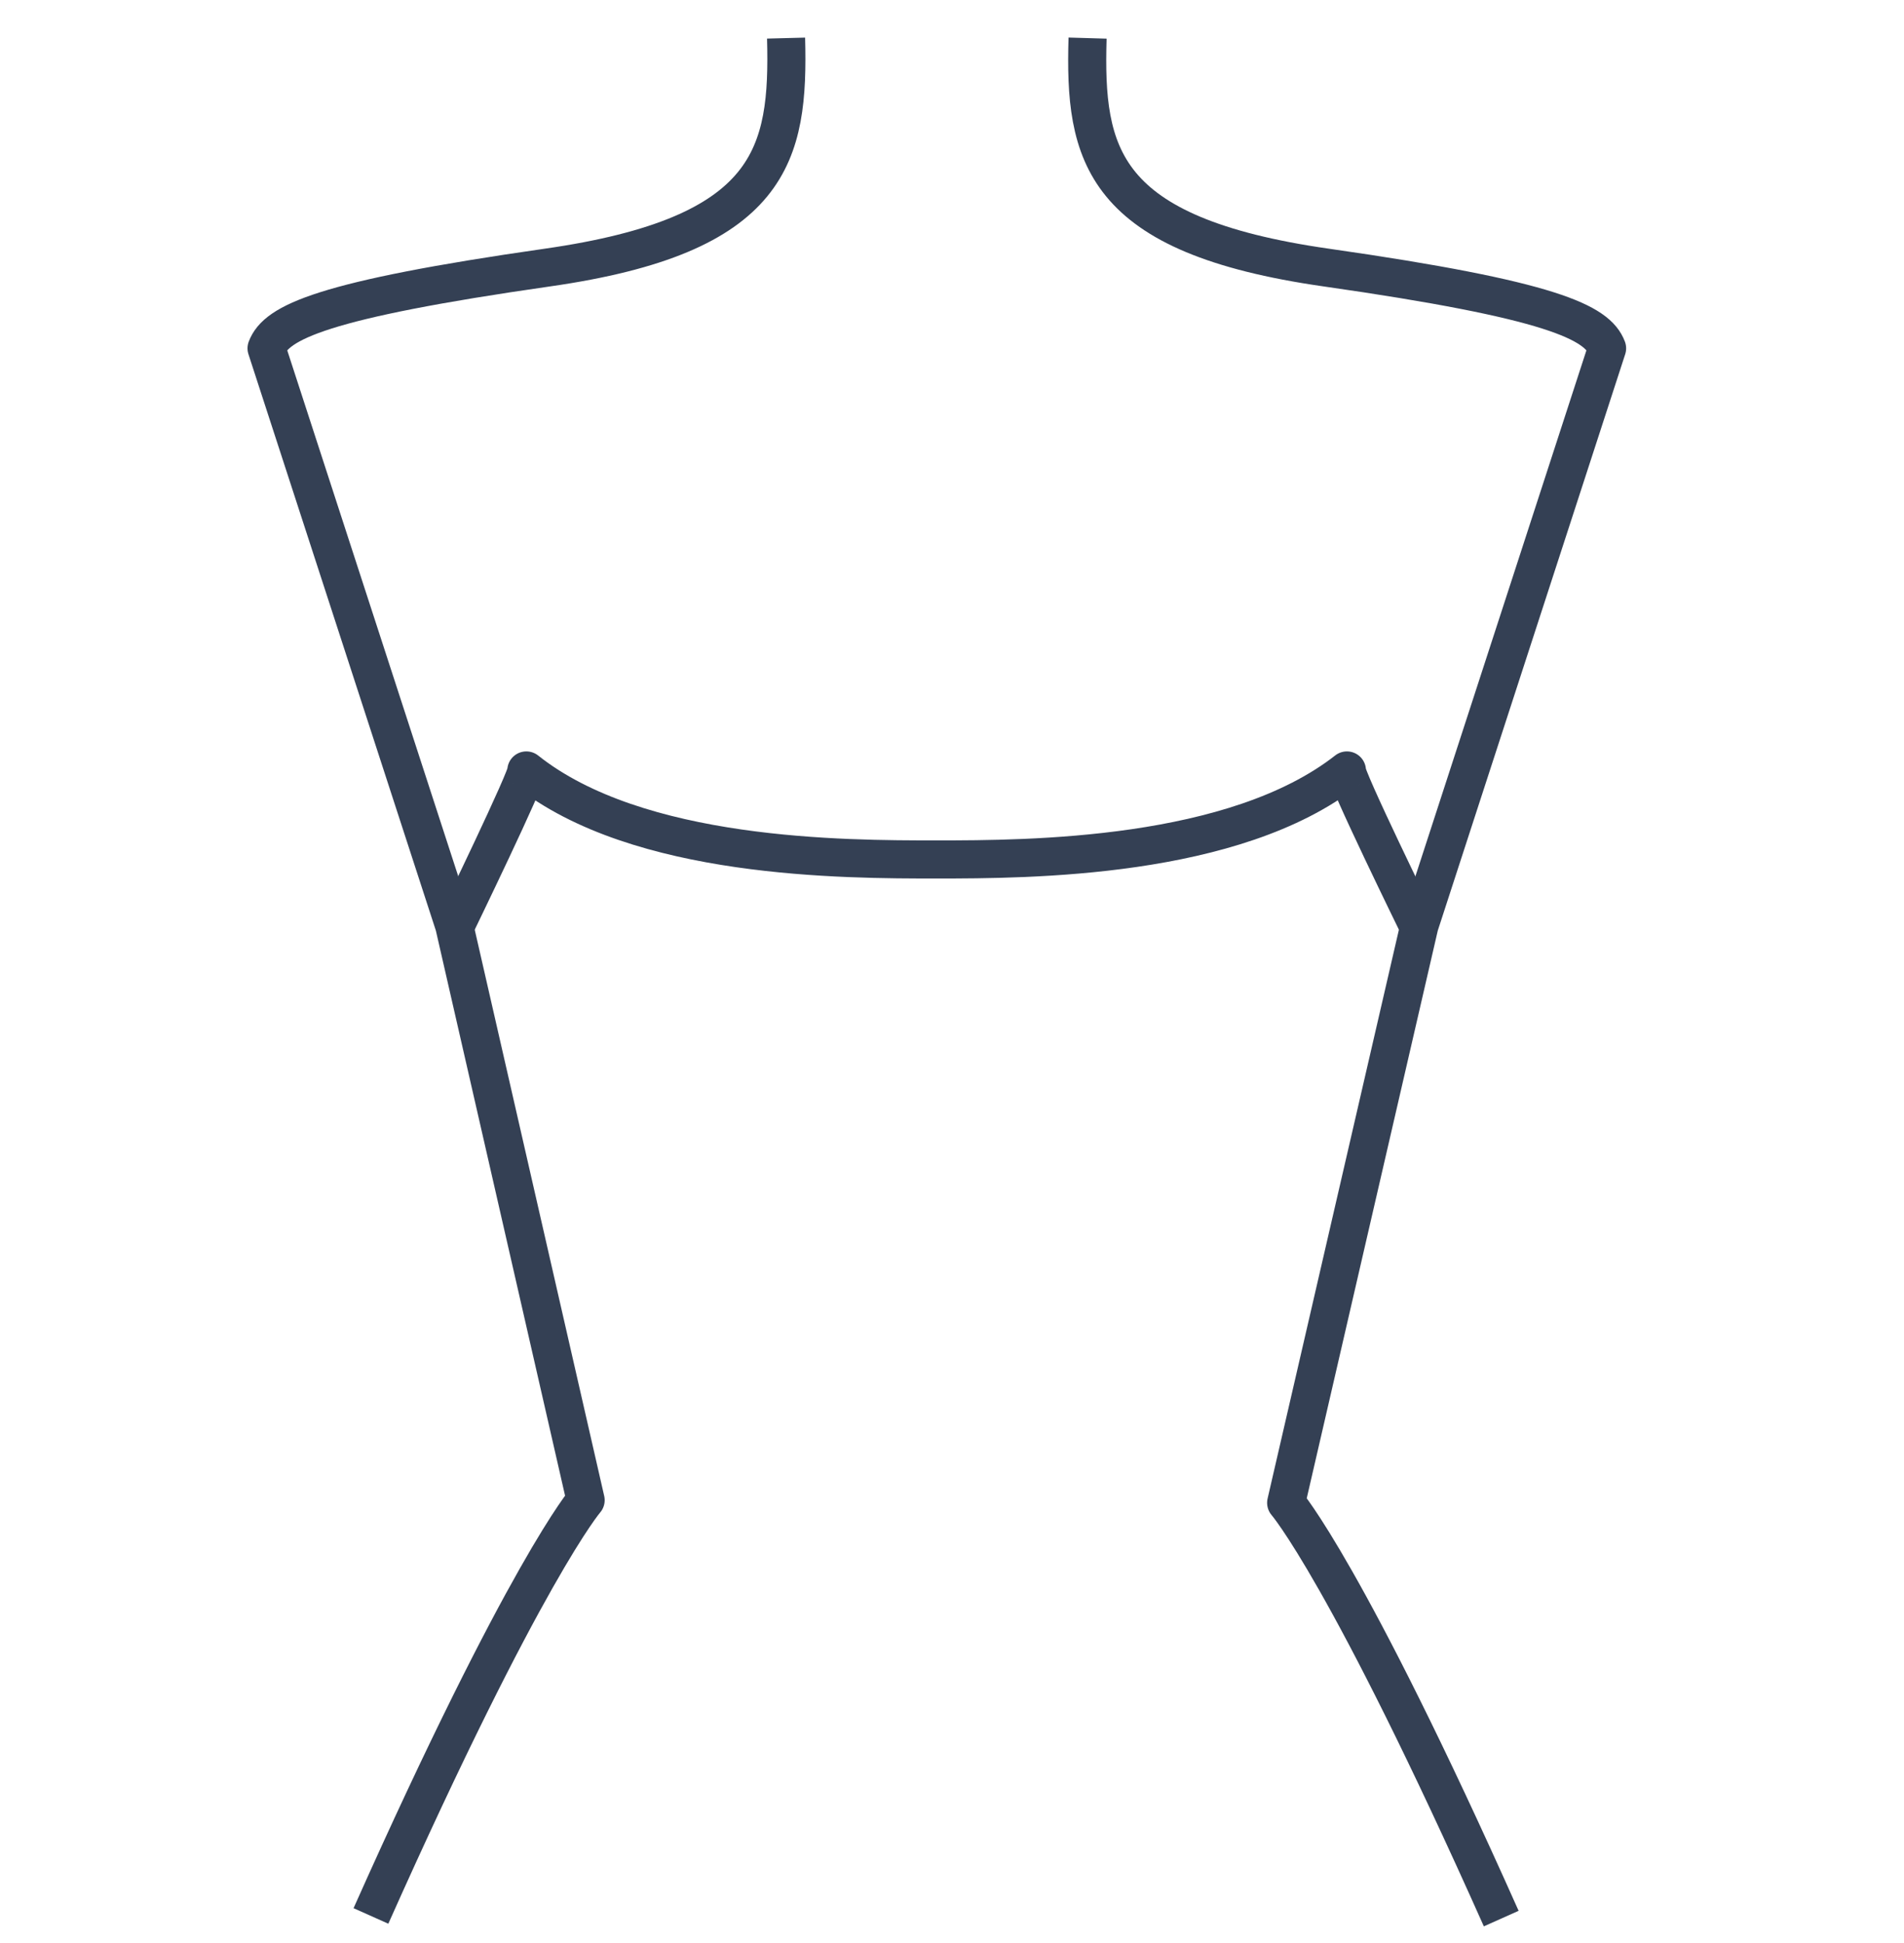
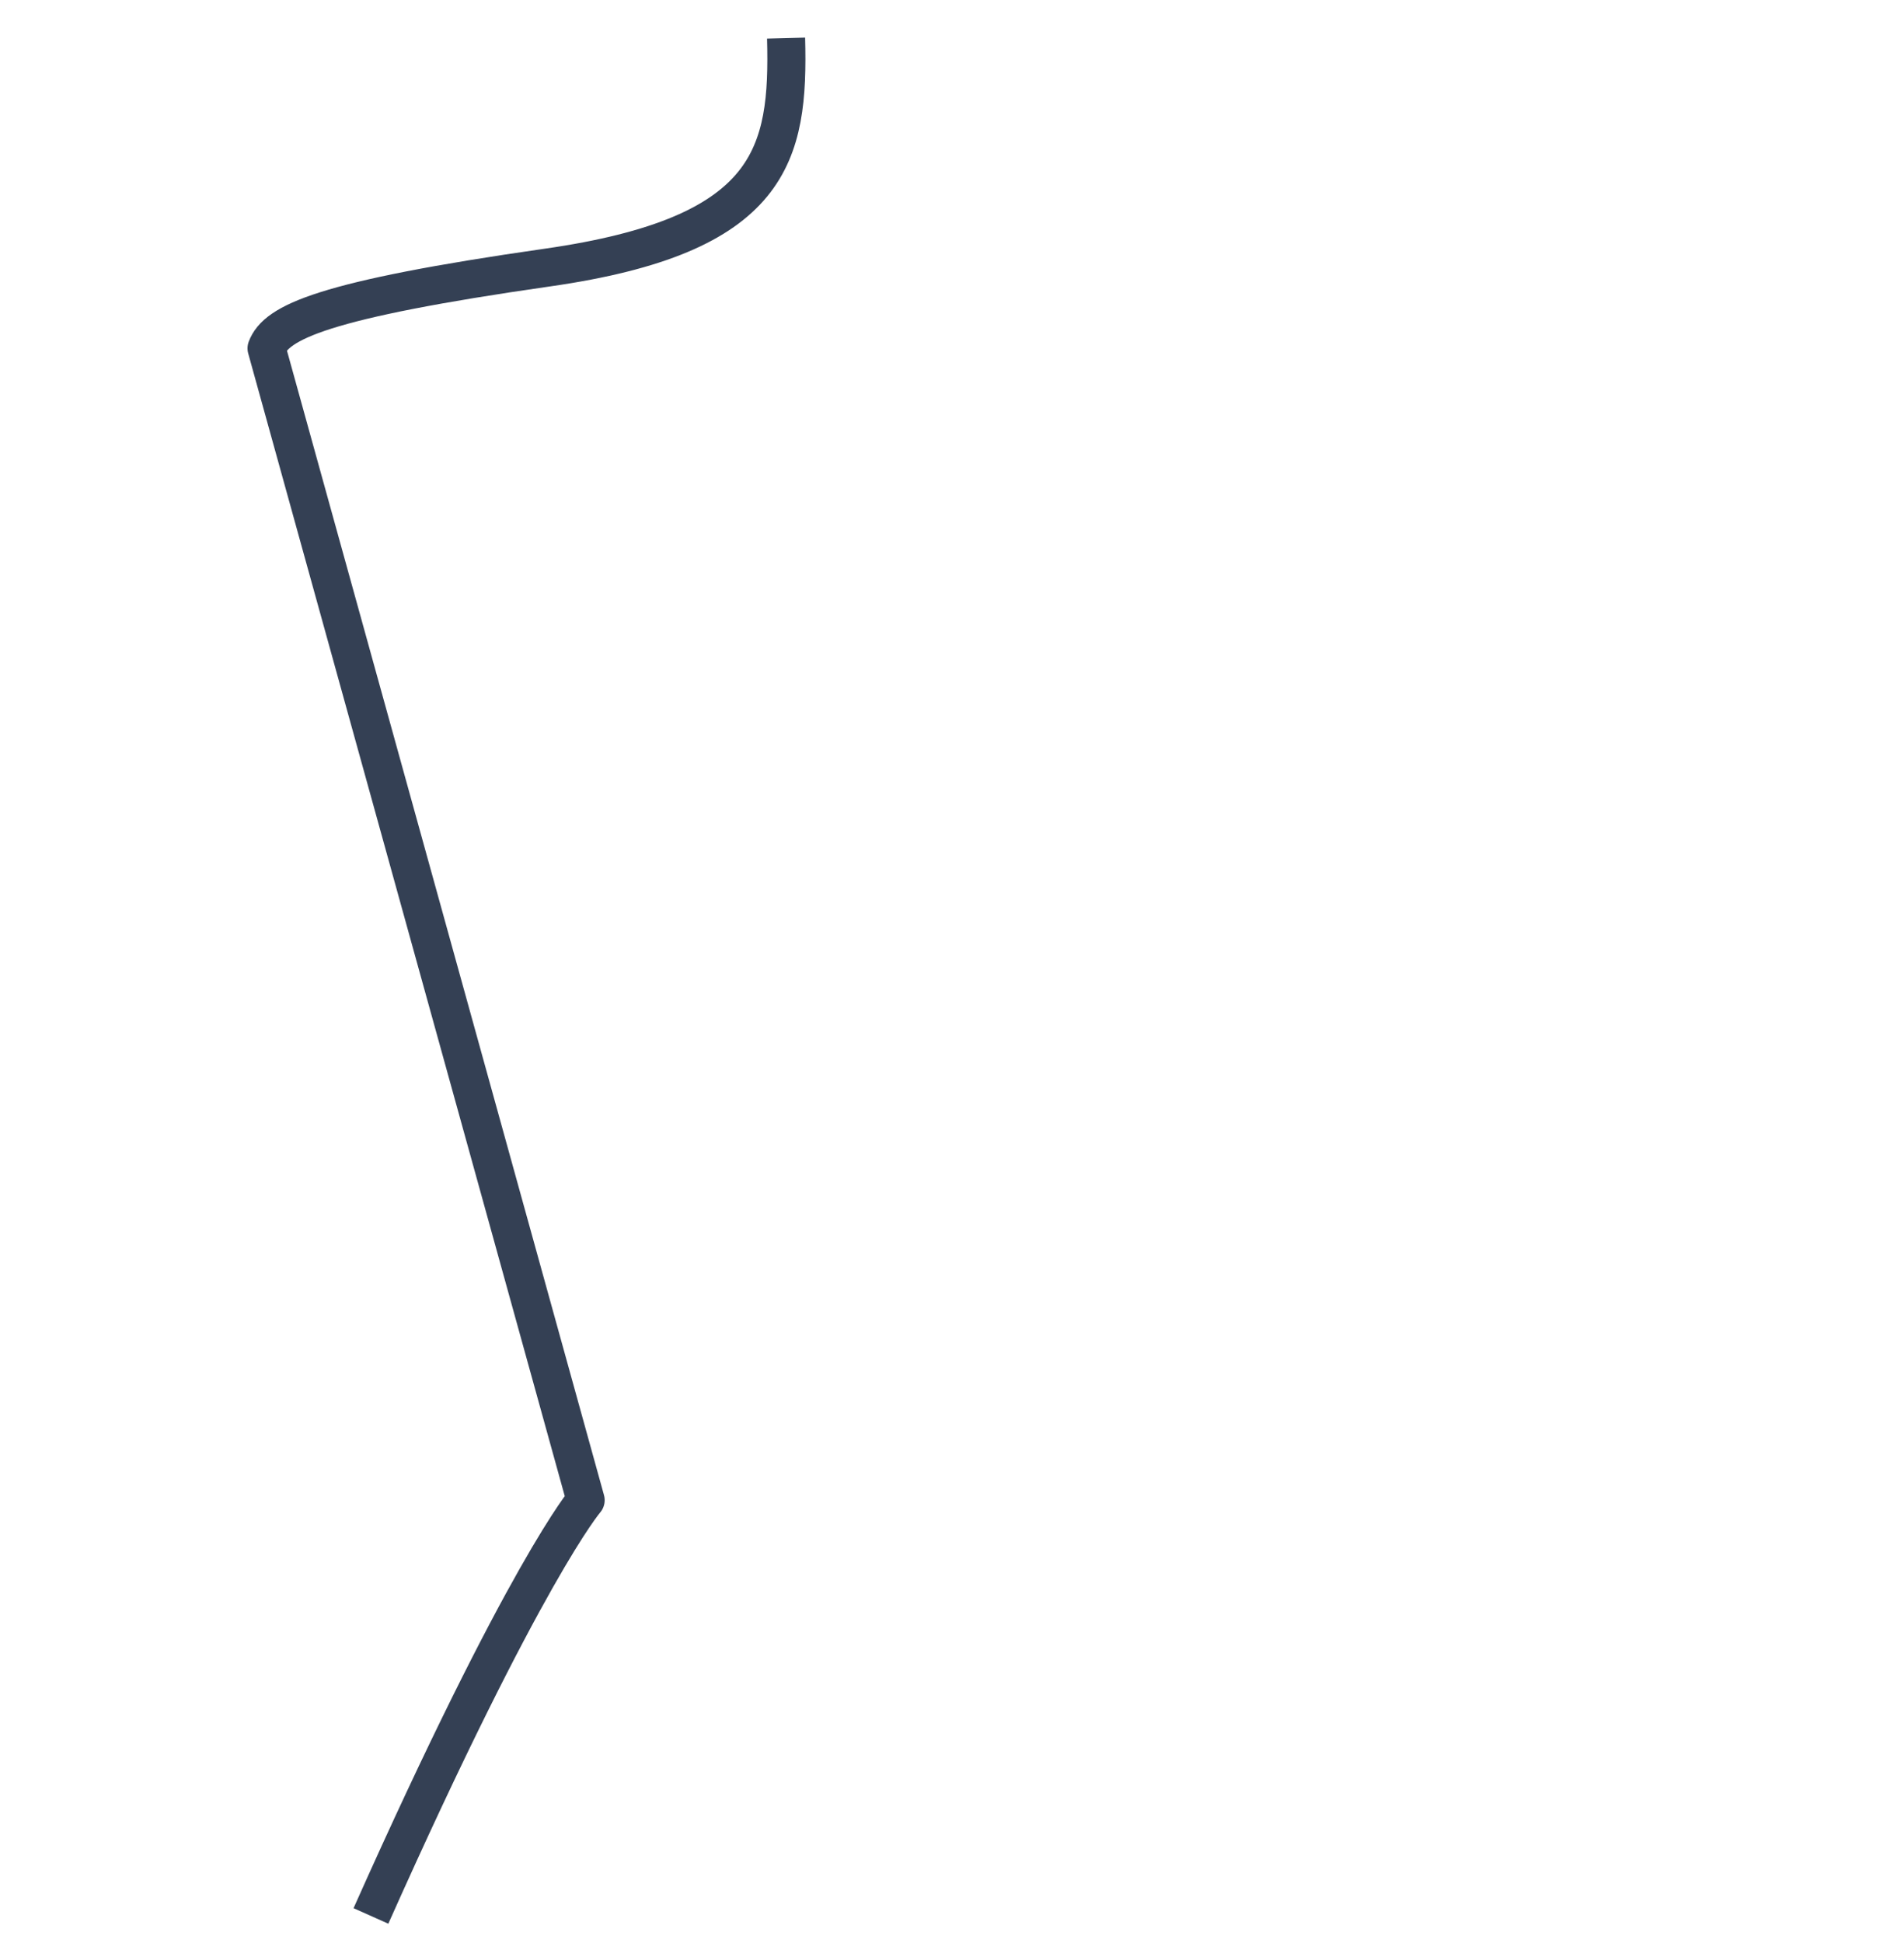
<svg xmlns="http://www.w3.org/2000/svg" width="50" height="51" viewBox="0 0 50 51" fill="none">
-   <path d="M20.643 1C20.722 4.056 20.299 6.175 14.374 7.023C8.449 7.871 7.256 8.463 7 9.143L11.929 24.295L15.379 39.377C15.379 39.377 13.802 41.191 9.741 50.29" stroke="#344054" stroke-linejoin="round" />
-   <path d="M28.56 1C28.471 4.056 28.895 6.175 34.829 7.023C40.764 7.871 41.947 8.463 42.203 9.143L37.274 24.295L33.775 39.446C33.775 39.446 35.362 41.26 39.423 50.359" stroke="#344054" stroke-linejoin="round" />
-   <path d="M37.254 24.324C37.254 24.324 35.283 20.302 35.371 20.223C32.414 22.54 27.032 22.559 24.597 22.559C22.162 22.559 16.759 22.559 13.822 20.223C13.901 20.302 11.949 24.324 11.949 24.324" stroke="#344054" stroke-linejoin="round" />
+   <path d="M20.643 1C20.722 4.056 20.299 6.175 14.374 7.023C8.449 7.871 7.256 8.463 7 9.143L15.379 39.377C15.379 39.377 13.802 41.191 9.741 50.29" stroke="#344054" stroke-linejoin="round" />
</svg>